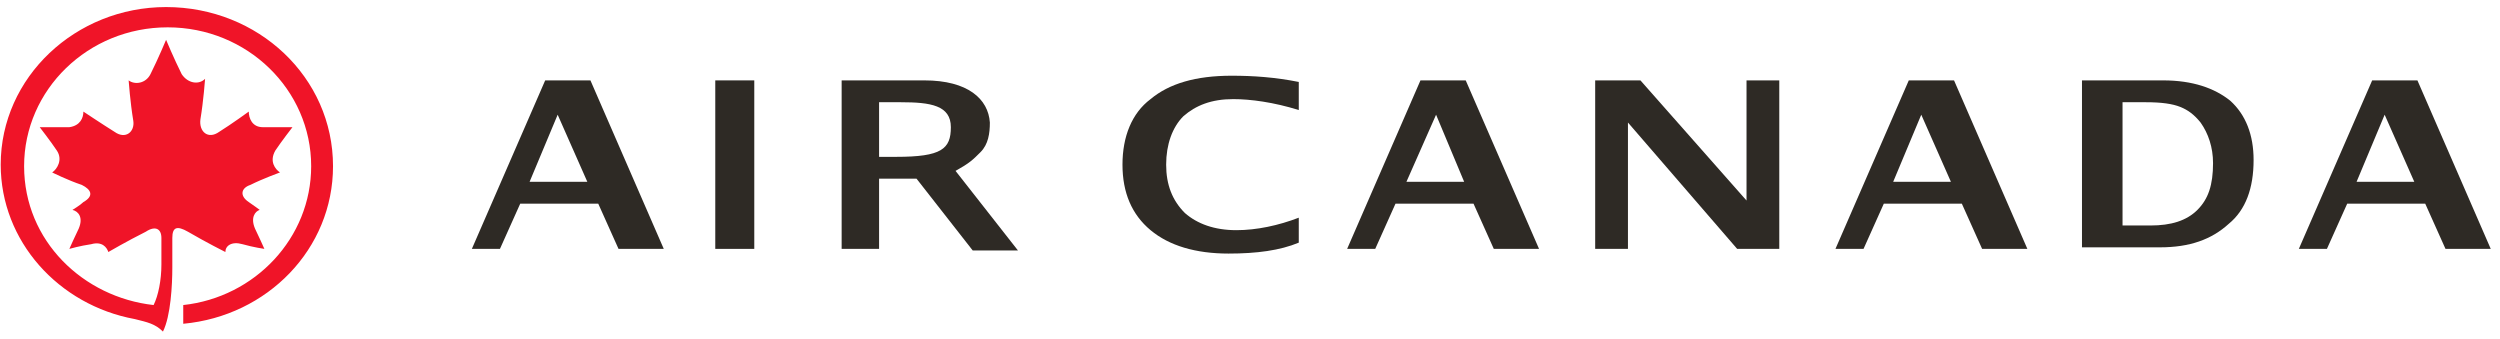
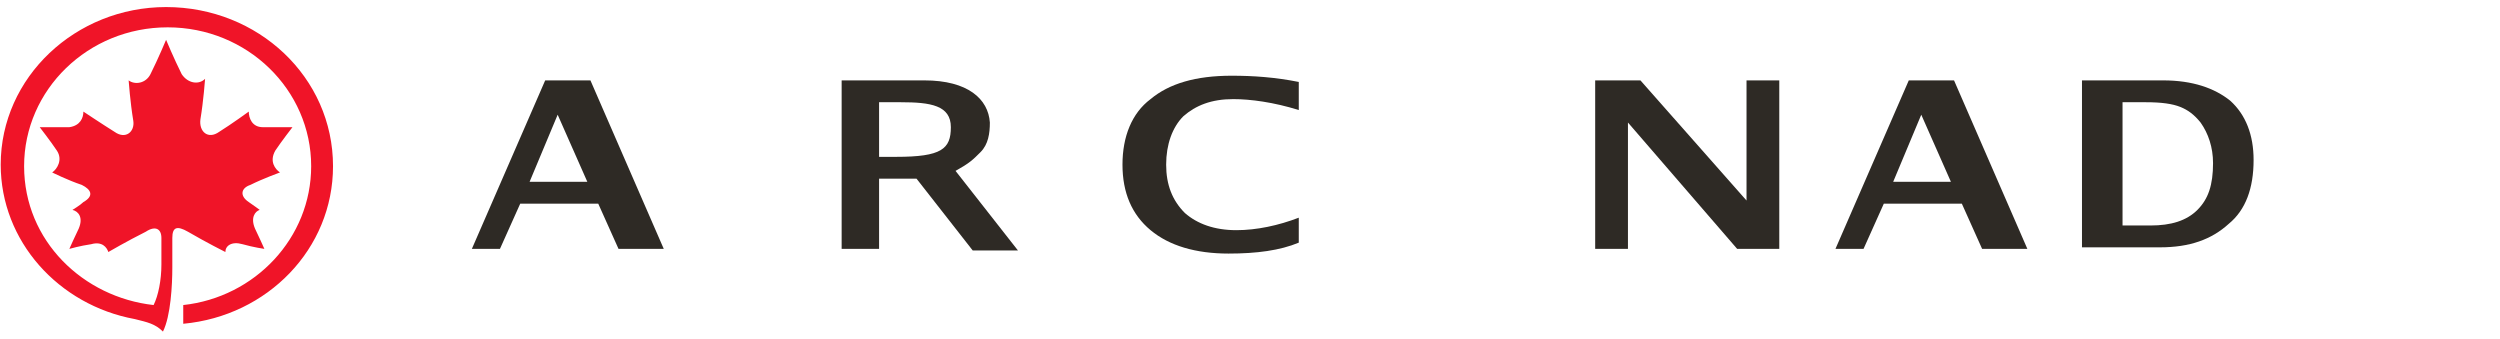
<svg xmlns="http://www.w3.org/2000/svg" width="251" height="34" viewBox="0 0 251 34" fill="none">
  <g id="Group 10">
    <path id="Vector" d="M17.301 23.892C17.301 22.795 17.771 22.639 18.868 23.265C20.747 24.362 22.627 25.302 22.627 25.302C22.627 24.675 23.254 24.205 24.35 24.518C25.447 24.832 26.543 24.988 26.543 24.988C26.543 24.988 25.916 23.578 25.603 22.952C25.133 21.855 25.603 21.229 26.073 21.072C26.073 21.072 25.447 20.602 24.977 20.289C24.037 19.663 24.194 18.879 25.133 18.566C26.387 17.939 28.11 17.313 28.11 17.313C27.64 17 27.013 16.216 27.64 15.12C28.266 14.18 29.363 12.77 29.363 12.77C29.363 12.77 27.64 12.77 26.387 12.77C25.29 12.77 24.977 11.831 24.977 11.204C24.977 11.204 23.254 12.457 22 13.24C20.904 14.024 19.964 13.24 20.121 11.987C20.434 10.107 20.591 7.914 20.591 7.914C19.964 8.541 18.868 8.384 18.241 7.445C17.458 5.878 16.675 3.998 16.675 3.998C16.675 3.998 15.892 5.878 15.108 7.445C14.638 8.384 13.542 8.541 12.915 8.071C12.915 8.071 13.072 10.264 13.385 12.144C13.542 13.24 12.602 14.024 11.506 13.24C10.252 12.457 8.373 11.204 8.373 11.204C8.373 11.831 8.059 12.614 6.963 12.77C5.71 12.77 3.987 12.77 3.987 12.77C3.987 12.77 5.083 14.18 5.71 15.12C6.336 16.06 5.71 17 5.24 17.313C5.24 17.313 6.806 18.096 8.216 18.566C9.156 19.036 9.469 19.663 8.373 20.289C8.059 20.602 7.276 21.072 7.276 21.072C7.903 21.229 8.373 21.855 7.903 22.952C7.59 23.578 6.963 24.988 6.963 24.988C6.963 24.988 8.059 24.675 9.156 24.518C10.252 24.205 10.722 24.832 10.879 25.302C10.879 25.302 12.759 24.205 14.638 23.265C15.578 22.639 16.205 22.952 16.205 23.892V26.555C16.205 28.121 15.892 29.688 15.422 30.627C8.373 29.844 2.42 24.205 2.42 16.686C2.42 9.011 8.843 2.745 16.831 2.745C24.82 2.745 31.242 9.011 31.242 16.686C31.242 23.892 25.603 29.844 18.398 30.627V32.507C26.856 31.724 33.435 24.988 33.435 16.686C33.435 7.758 25.916 0.709 16.675 0.709C7.59 0.709 0.071 7.758 0.071 16.53C0.071 24.205 5.867 30.627 13.542 32.037C14.795 32.35 15.578 32.507 16.361 33.29C17.145 31.724 17.301 28.591 17.301 26.868V23.892Z" fill="#F01428" />
    <path id="Vector_2" d="M84.501 24.988V8.071H92.803C97.189 8.071 99.225 9.951 99.382 12.301C99.382 13.397 99.225 14.494 98.442 15.277C97.659 16.06 97.345 16.373 95.936 17.157L102.201 25.145H97.659L92.02 17.94H88.26V24.988H84.501ZM88.26 15.747H89.983C94.526 15.747 95.466 14.963 95.466 12.771C95.466 10.578 93.429 10.264 90.453 10.264H88.26V15.747Z" fill="#2E2A25" />
    <path id="Vector_3" d="M47.375 24.988L54.737 8.071H59.28L66.642 24.988H62.099L60.063 20.446H52.231L50.195 24.988H47.375ZM53.171 18.253H58.967L55.99 11.517L53.171 18.253Z" fill="#2E2A25" />
-     <path id="Vector_4" d="M75.73 8.071H71.814V24.988H75.73V8.071Z" fill="#2E2A25" />
    <g id="Group">
      <path id="Vector_5" d="M130.397 24.362C128.517 25.145 126.168 25.459 123.348 25.459C120.059 25.459 117.396 24.675 115.516 23.109C113.636 21.543 112.697 19.35 112.697 16.53C112.697 13.711 113.636 11.361 115.516 9.951C117.396 8.385 120.059 7.602 123.661 7.602C125.854 7.602 128.047 7.758 130.397 8.228V11.048C127.891 10.264 125.541 9.951 123.818 9.951C121.625 9.951 120.059 10.578 118.806 11.674C117.709 12.771 117.082 14.494 117.082 16.53C117.082 18.566 117.709 20.133 118.962 21.386C120.215 22.482 121.938 23.109 124.131 23.109C126.168 23.109 128.361 22.639 130.397 21.856V24.362Z" fill="#2E2A25" />
    </g>
-     <path id="Vector_6" d="M135.253 24.988L142.615 8.071H147.158L154.52 24.988H149.977L147.941 20.446H140.109L138.073 24.988H135.253ZM141.205 18.253H147.001L144.182 11.517L141.205 18.253Z" fill="#2E2A25" />
    <path id="Vector_7" d="M184.28 24.988L191.642 8.071H196.185L203.547 24.988H199.004L196.968 20.446H189.136L187.099 24.988H184.28ZM190.076 18.253H195.871L192.895 11.517L190.076 18.253Z" fill="#2E2A25" />
-     <path id="Vector_8" d="M239.419 11.517L242.395 18.253H236.6L239.419 11.517ZM238.166 8.071L230.804 24.988H233.623L235.66 20.446H243.492L245.528 24.988H250.071L242.709 8.071H238.166Z" fill="#2E2A25" />
    <path id="Vector_9" d="M160.156 24.988V8.071H164.699L175.351 20.133V8.071H178.64V24.988H174.411L163.446 12.301V24.988H160.156Z" fill="#2E2A25" />
    <g id="Group_2">
      <path id="Vector_10" d="M209.031 24.988V8.071H217.176C220.152 8.071 222.345 8.854 223.912 10.108C225.478 11.517 226.261 13.554 226.261 16.06C226.261 18.88 225.478 21.073 223.755 22.482C222.032 24.049 219.839 24.832 216.863 24.832H209.031V24.988ZM212.947 22.639H215.923C217.959 22.639 219.526 22.169 220.622 21.073C221.719 19.976 222.189 18.566 222.189 16.373C222.189 14.807 221.719 13.397 220.936 12.301C220.309 11.517 219.682 11.047 218.899 10.734C218.116 10.421 217.019 10.264 215.453 10.264H213.103V22.639H212.947Z" fill="#2E2A25" />
    </g>
  </g>
</svg>